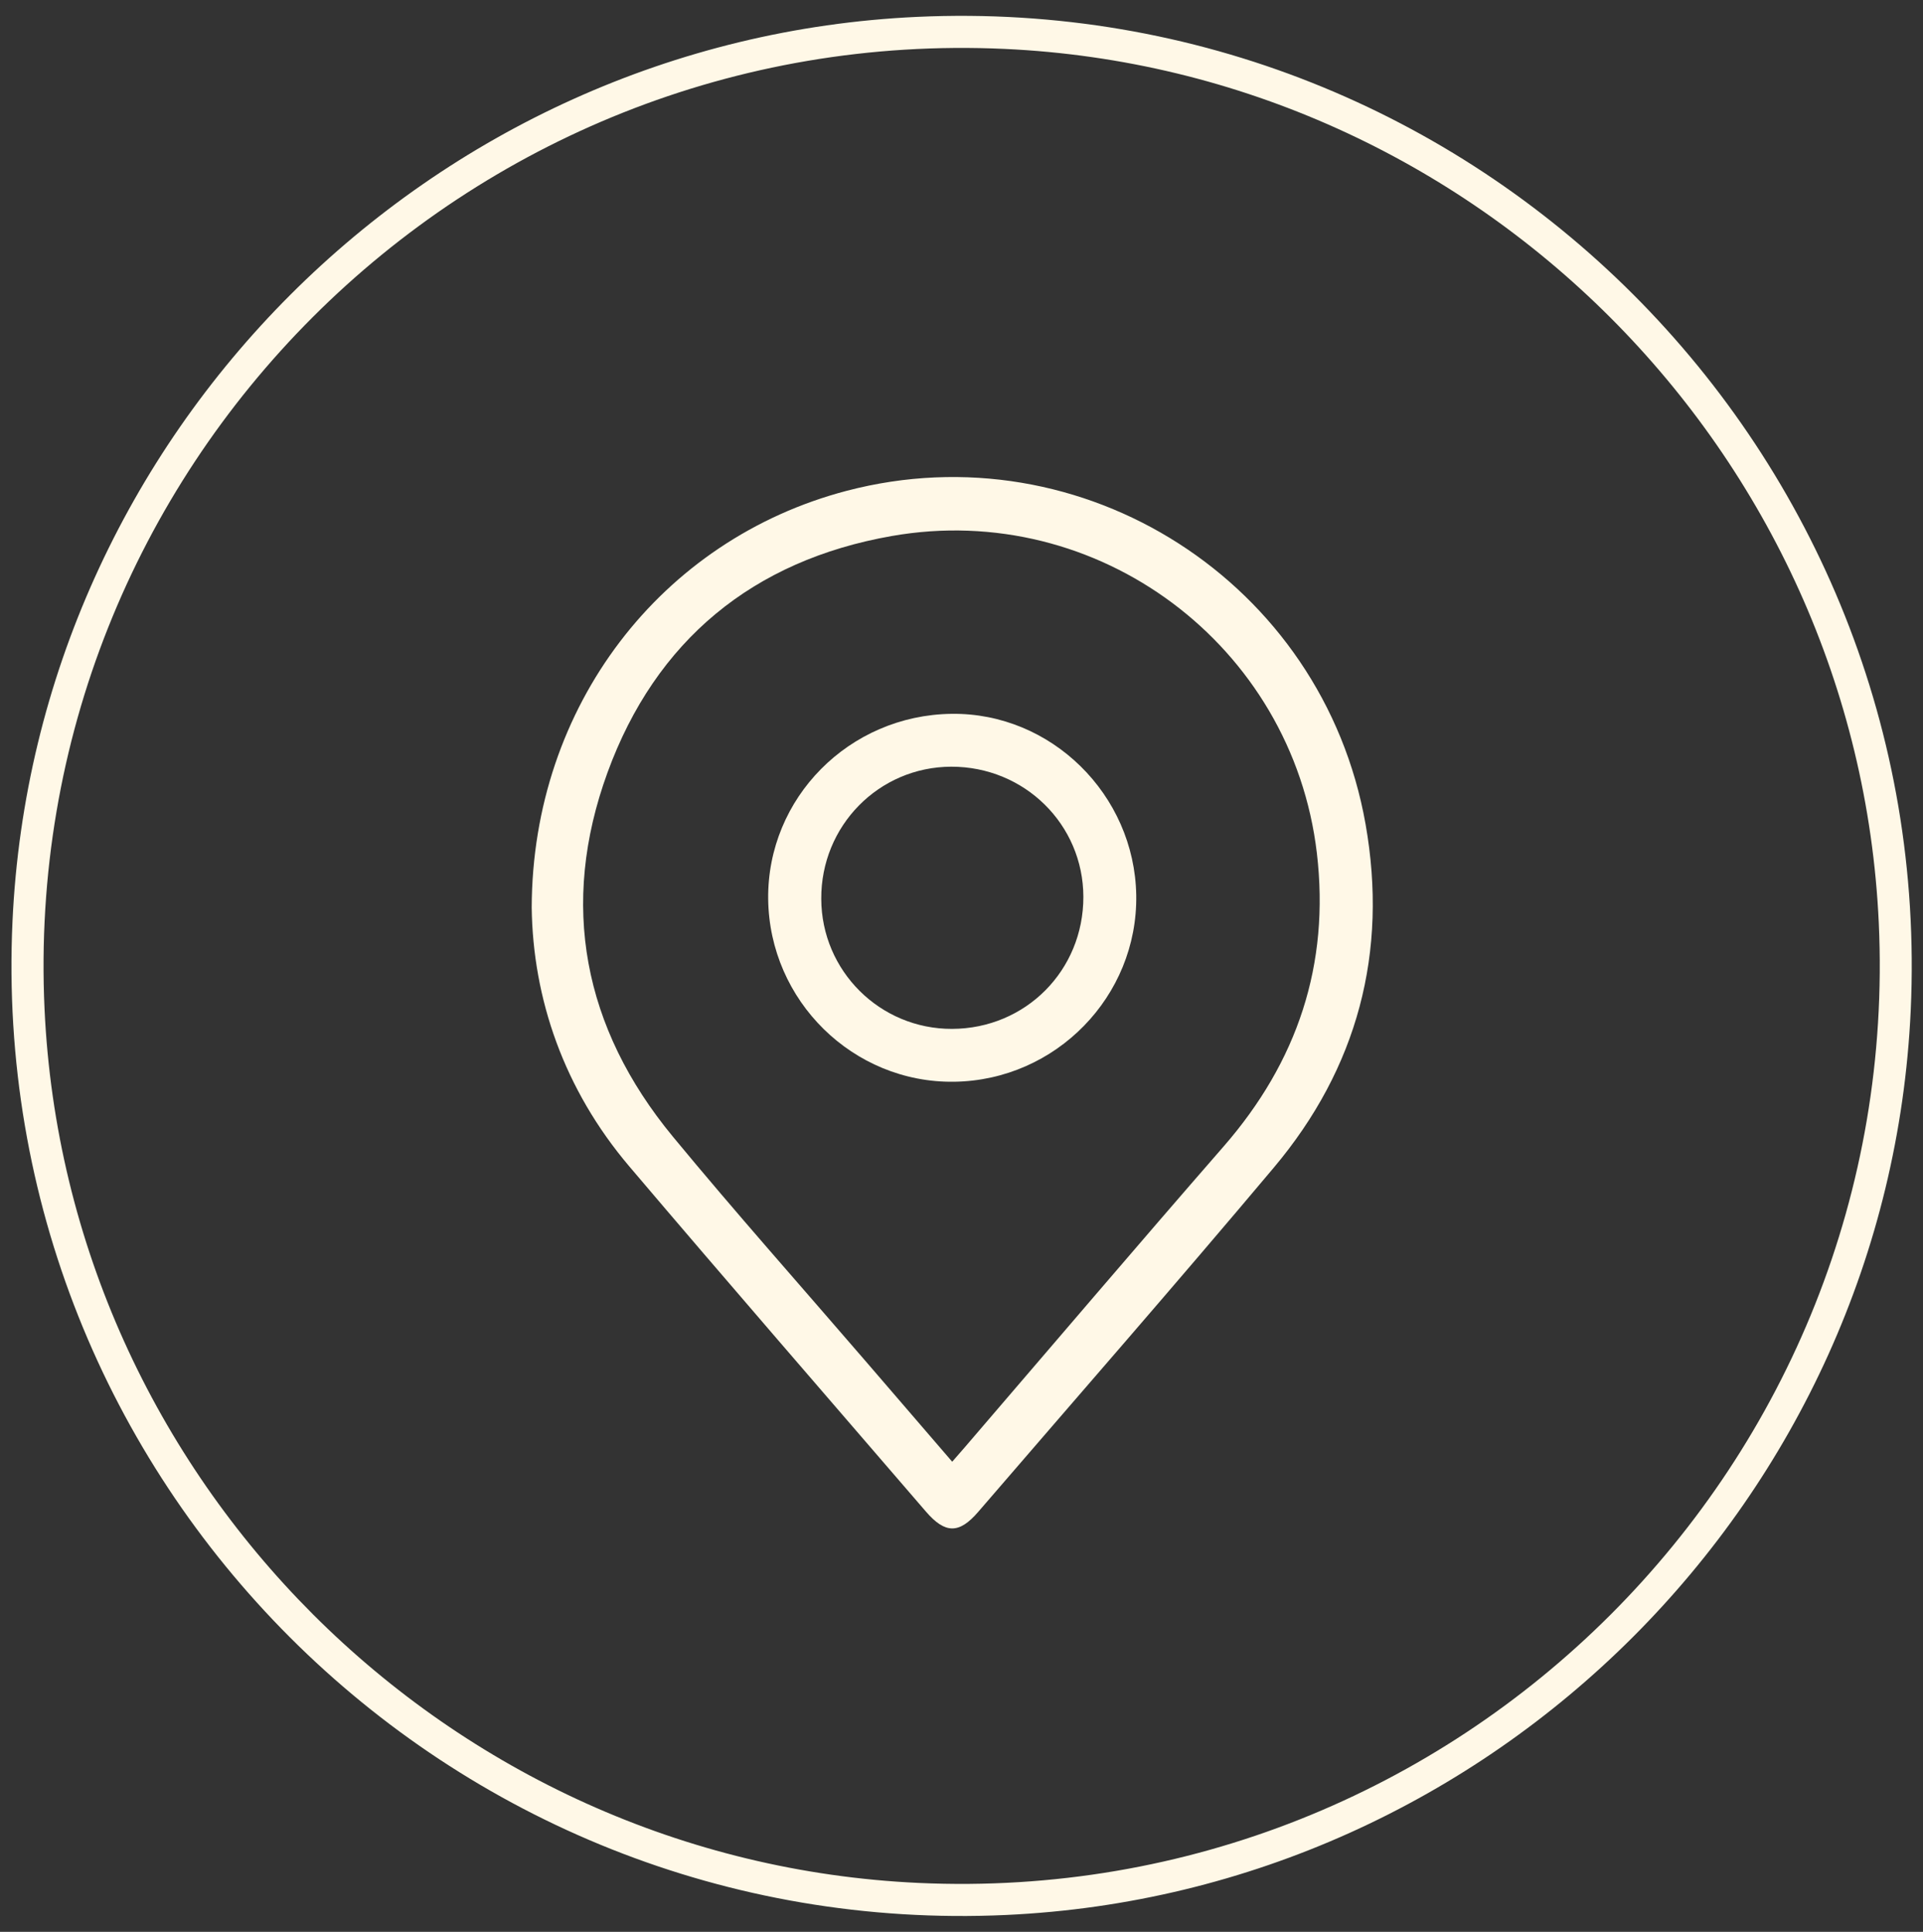
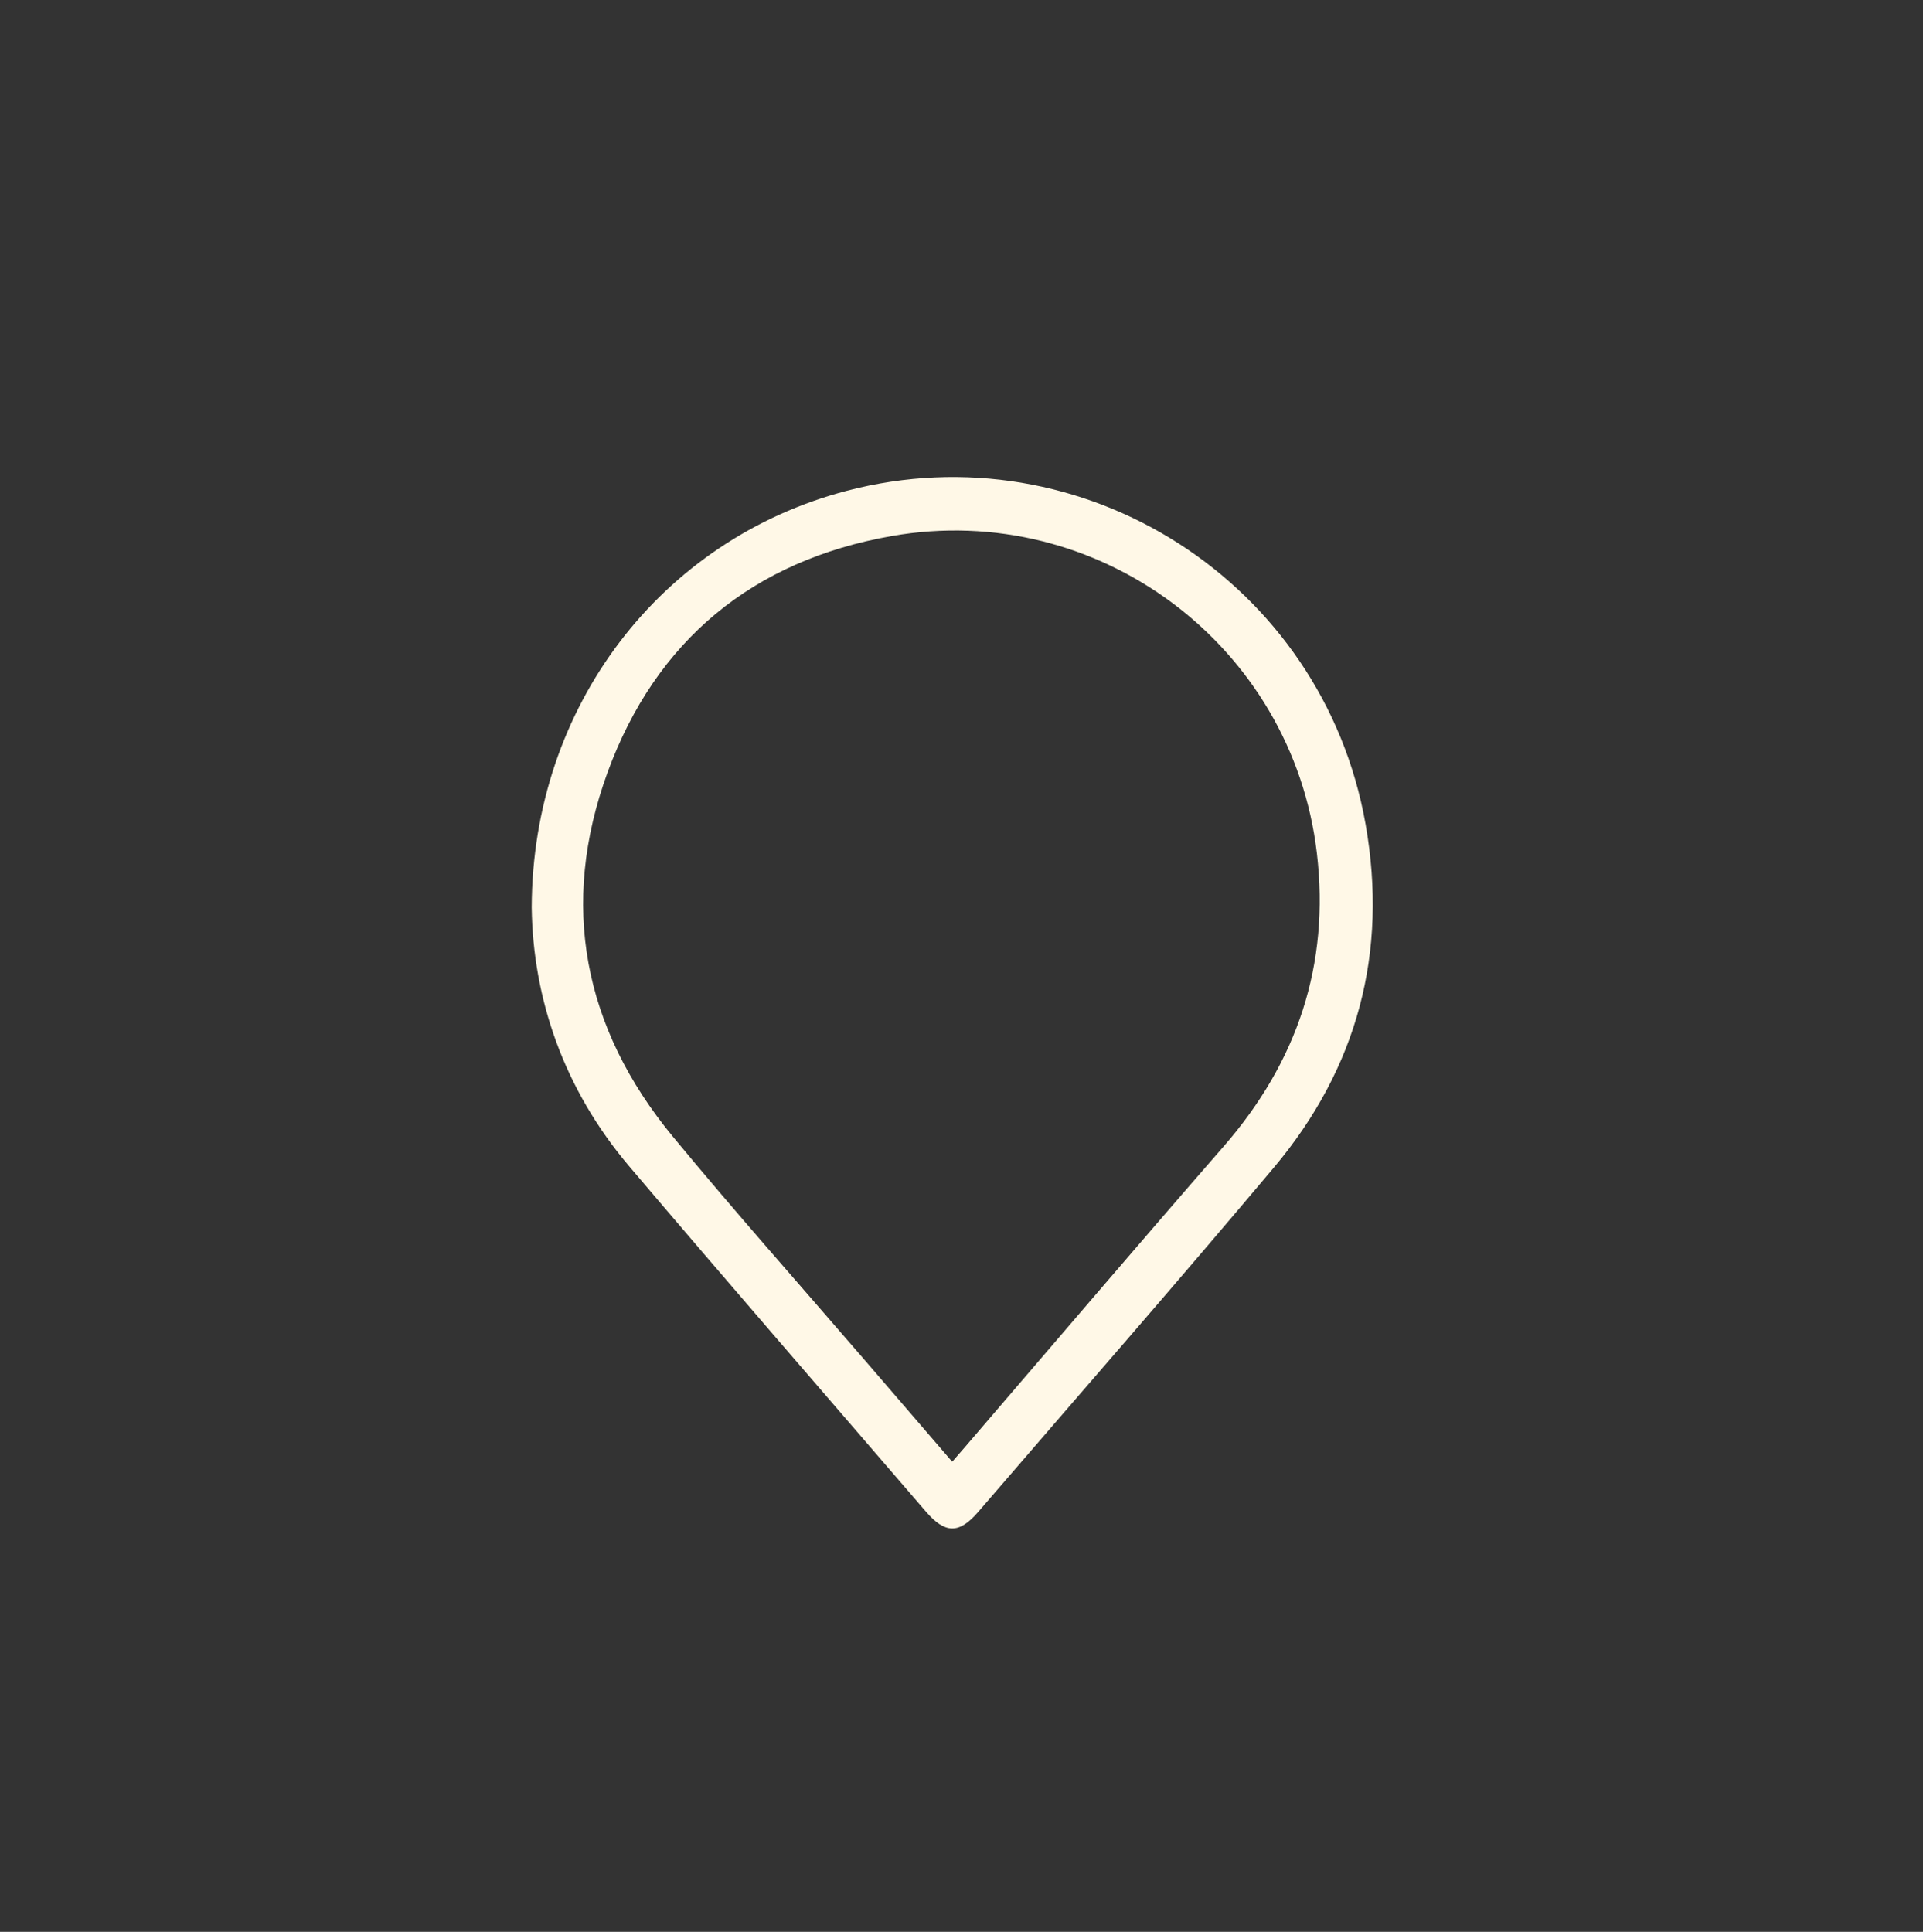
<svg xmlns="http://www.w3.org/2000/svg" version="1.1" id="Layer_1" x="0px" y="0px" viewBox="0 0 180.04 180.89" style="enable-background:new 0 0 180.04 180.89;" xml:space="preserve">
  <rect x="0" y="0" width="180.04" height="180.89" fill="#333333" stroke="none" />
  <style type="text/css">
	.st0{fill:#FFF8E7;}
</style>
  <g>
-     <path class="st0" d="M94.2,179.31c-52.34,2.41-95.44-40.7-93.03-93.04C3.27,40.64,40.22,3.68,85.86,1.58   c52.34-2.41,95.44,40.7,93.03,93.04C176.79,140.26,139.84,177.21,94.2,179.31z M94.07,4.58C43.49,2.26,1.84,43.91,4.17,94.48   C6.2,138.57,41.9,174.28,86,176.31c50.57,2.32,92.22-39.32,89.9-89.9C173.87,42.32,138.16,6.61,94.07,4.58z" />
-   </g>
+     </g>
  <path class="st0" d="M49.78,84.97C49.84,66.1,61.9,50.52,79.26,45.96c22.13-5.81,44.59,8.56,48.59,31.21  c2.12,12-0.75,22.84-8.59,32.16c-9.11,10.84-18.44,21.51-27.68,32.24c-1.78,2.07-3.09,2.06-4.89-0.03  c-9.27-10.77-18.58-21.49-27.77-32.32C52.79,102,49.89,93.51,49.78,84.97z M89.15,136.87c0.48-0.55,0.85-0.97,1.21-1.39  c8.06-9.38,16.07-18.8,24.2-28.13c6.91-7.93,9.96-17.04,8.73-27.48c-2.3-19.44-20.48-33.07-39.8-29.68  c-12.99,2.28-22.1,9.78-26.61,22.14s-2.28,23.92,6.11,34.09c5.86,7.1,11.98,13.98,17.99,20.96  C83.66,130.49,86.34,133.61,89.15,136.87z" />
-   <path class="st0" d="M89.09,66.84c9.32-0.12,17.13,7.56,17.29,16.98c0.15,9.47-7.53,17.34-17.05,17.47  c-9.46,0.13-17.3-7.58-17.41-17.11C71.82,74.72,79.5,66.96,89.09,66.84z M89.13,96.34c6.89-0.02,12.31-5.47,12.3-12.37  c-0.02-6.78-5.52-12.19-12.37-12.18c-6.78,0.02-12.21,5.54-12.17,12.38C76.91,90.91,82.39,96.36,89.13,96.34z" />
</svg>